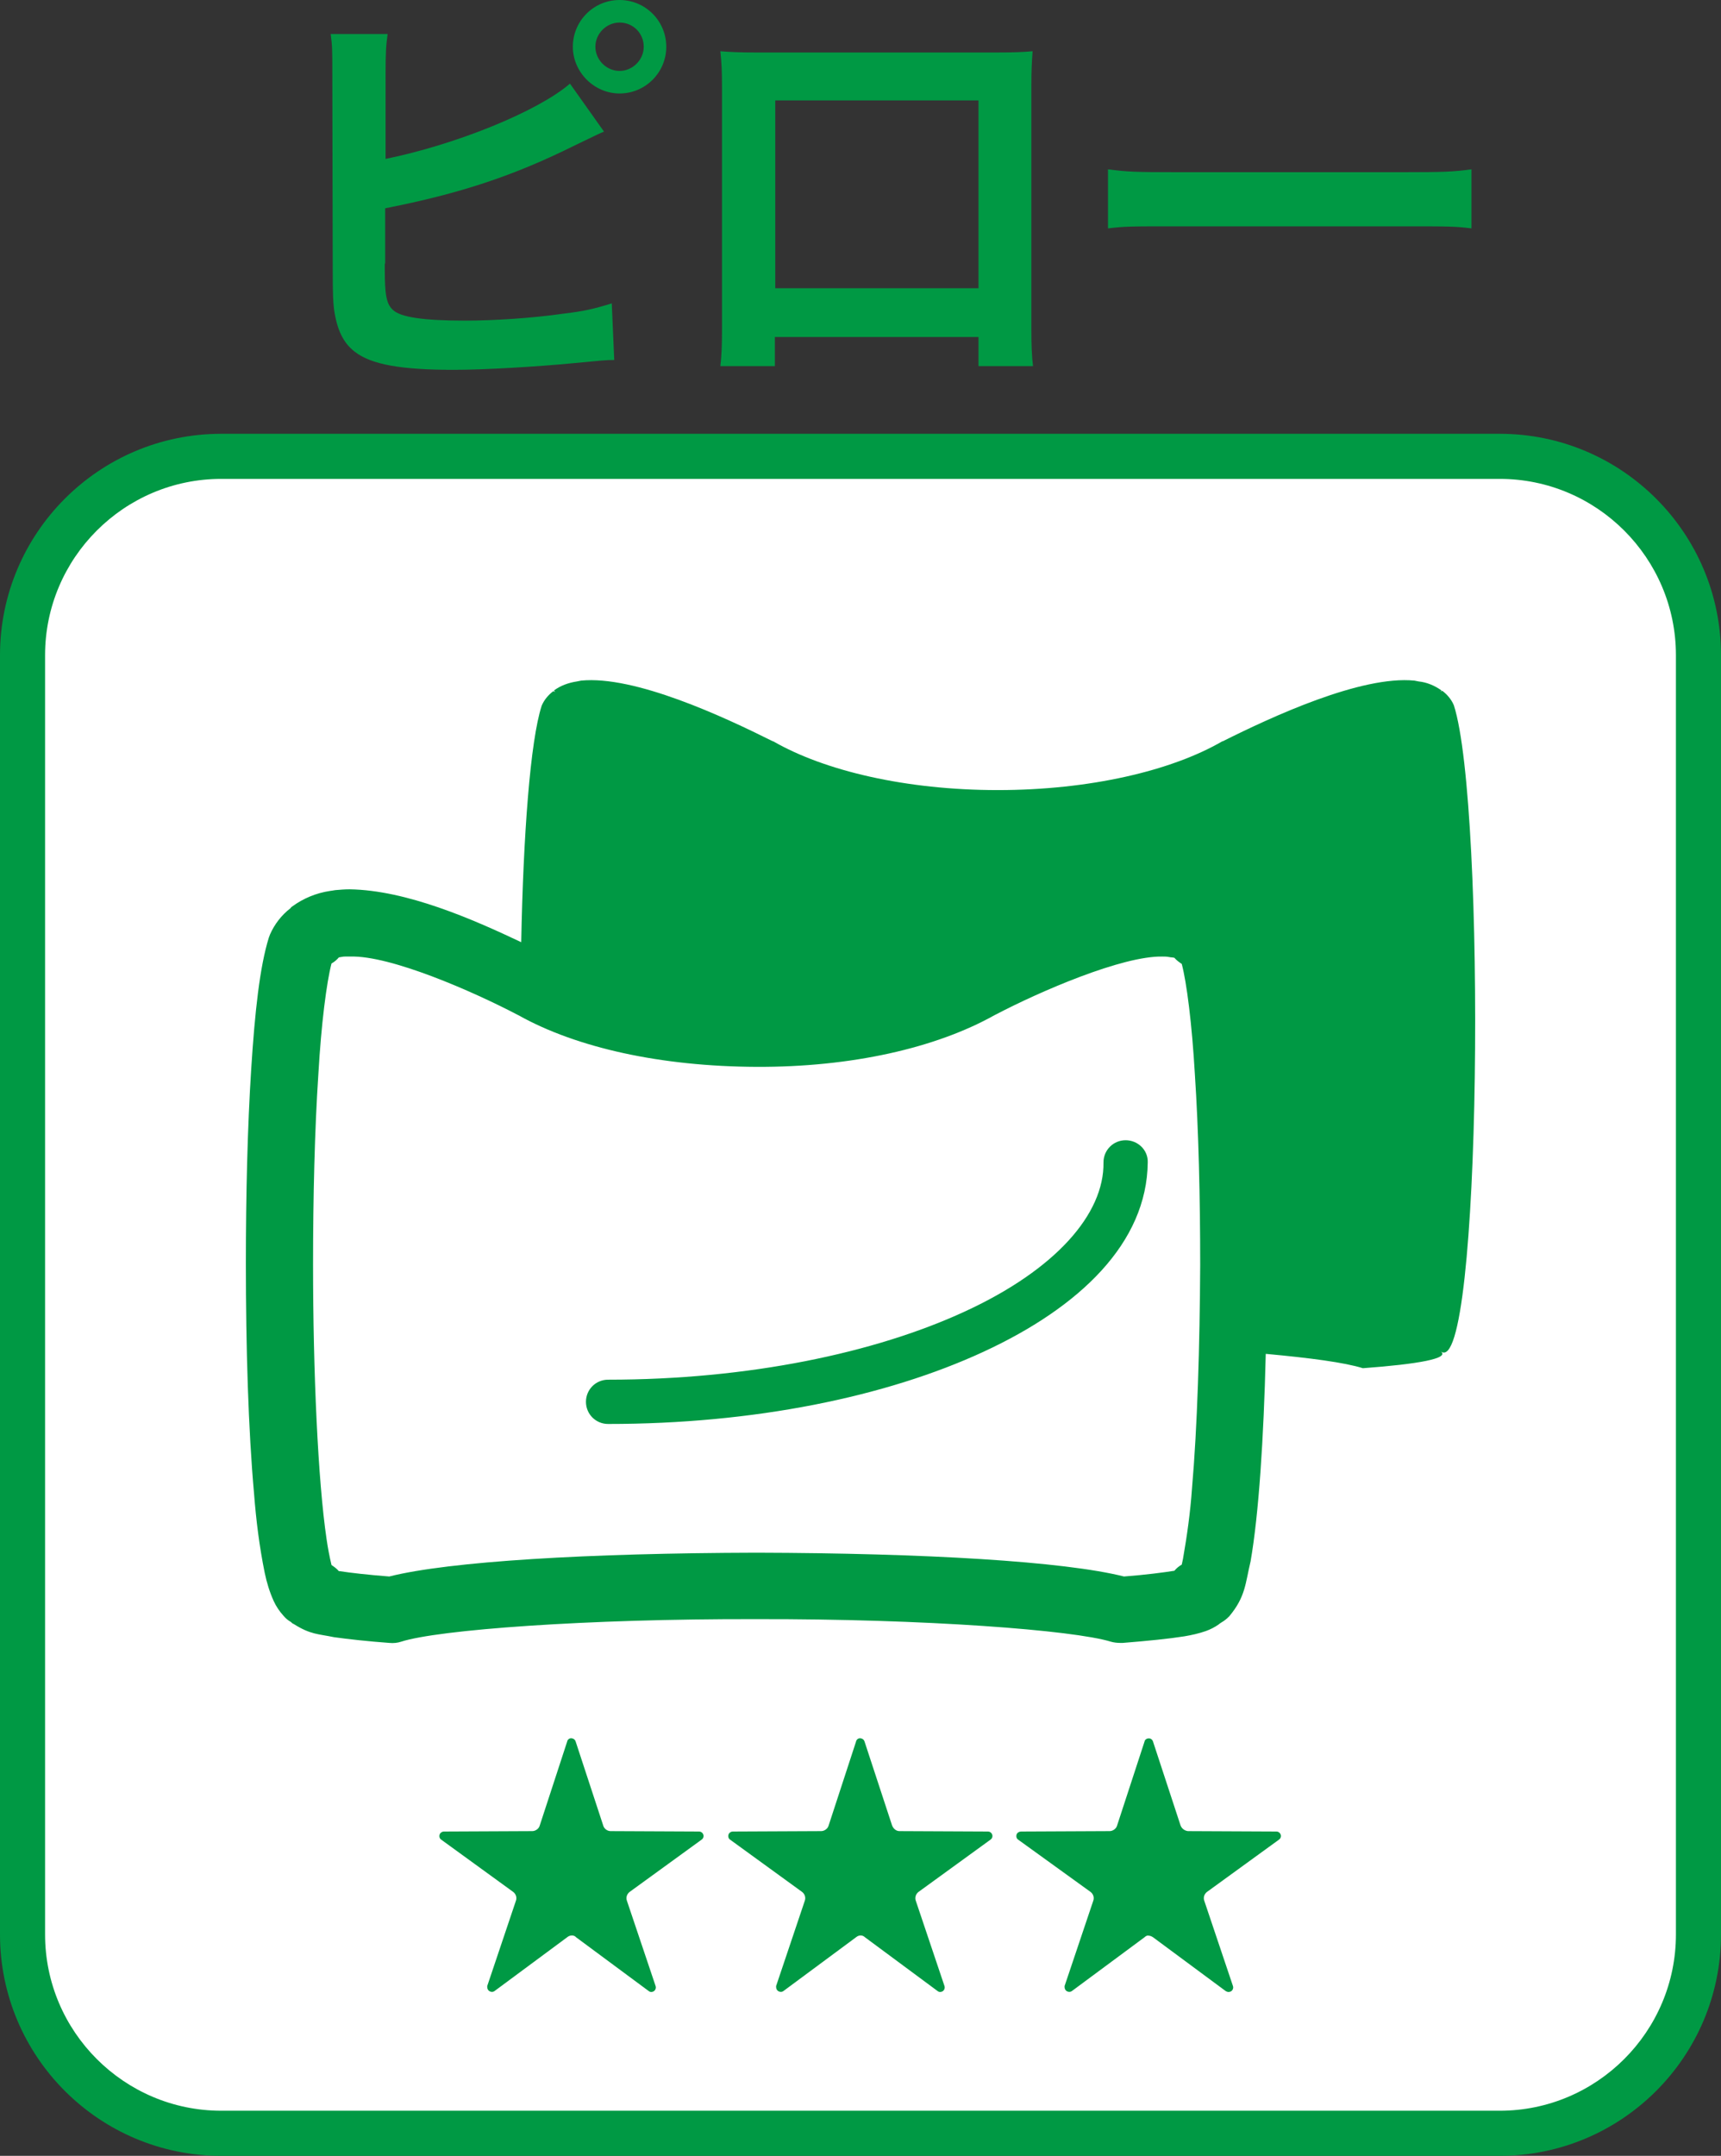
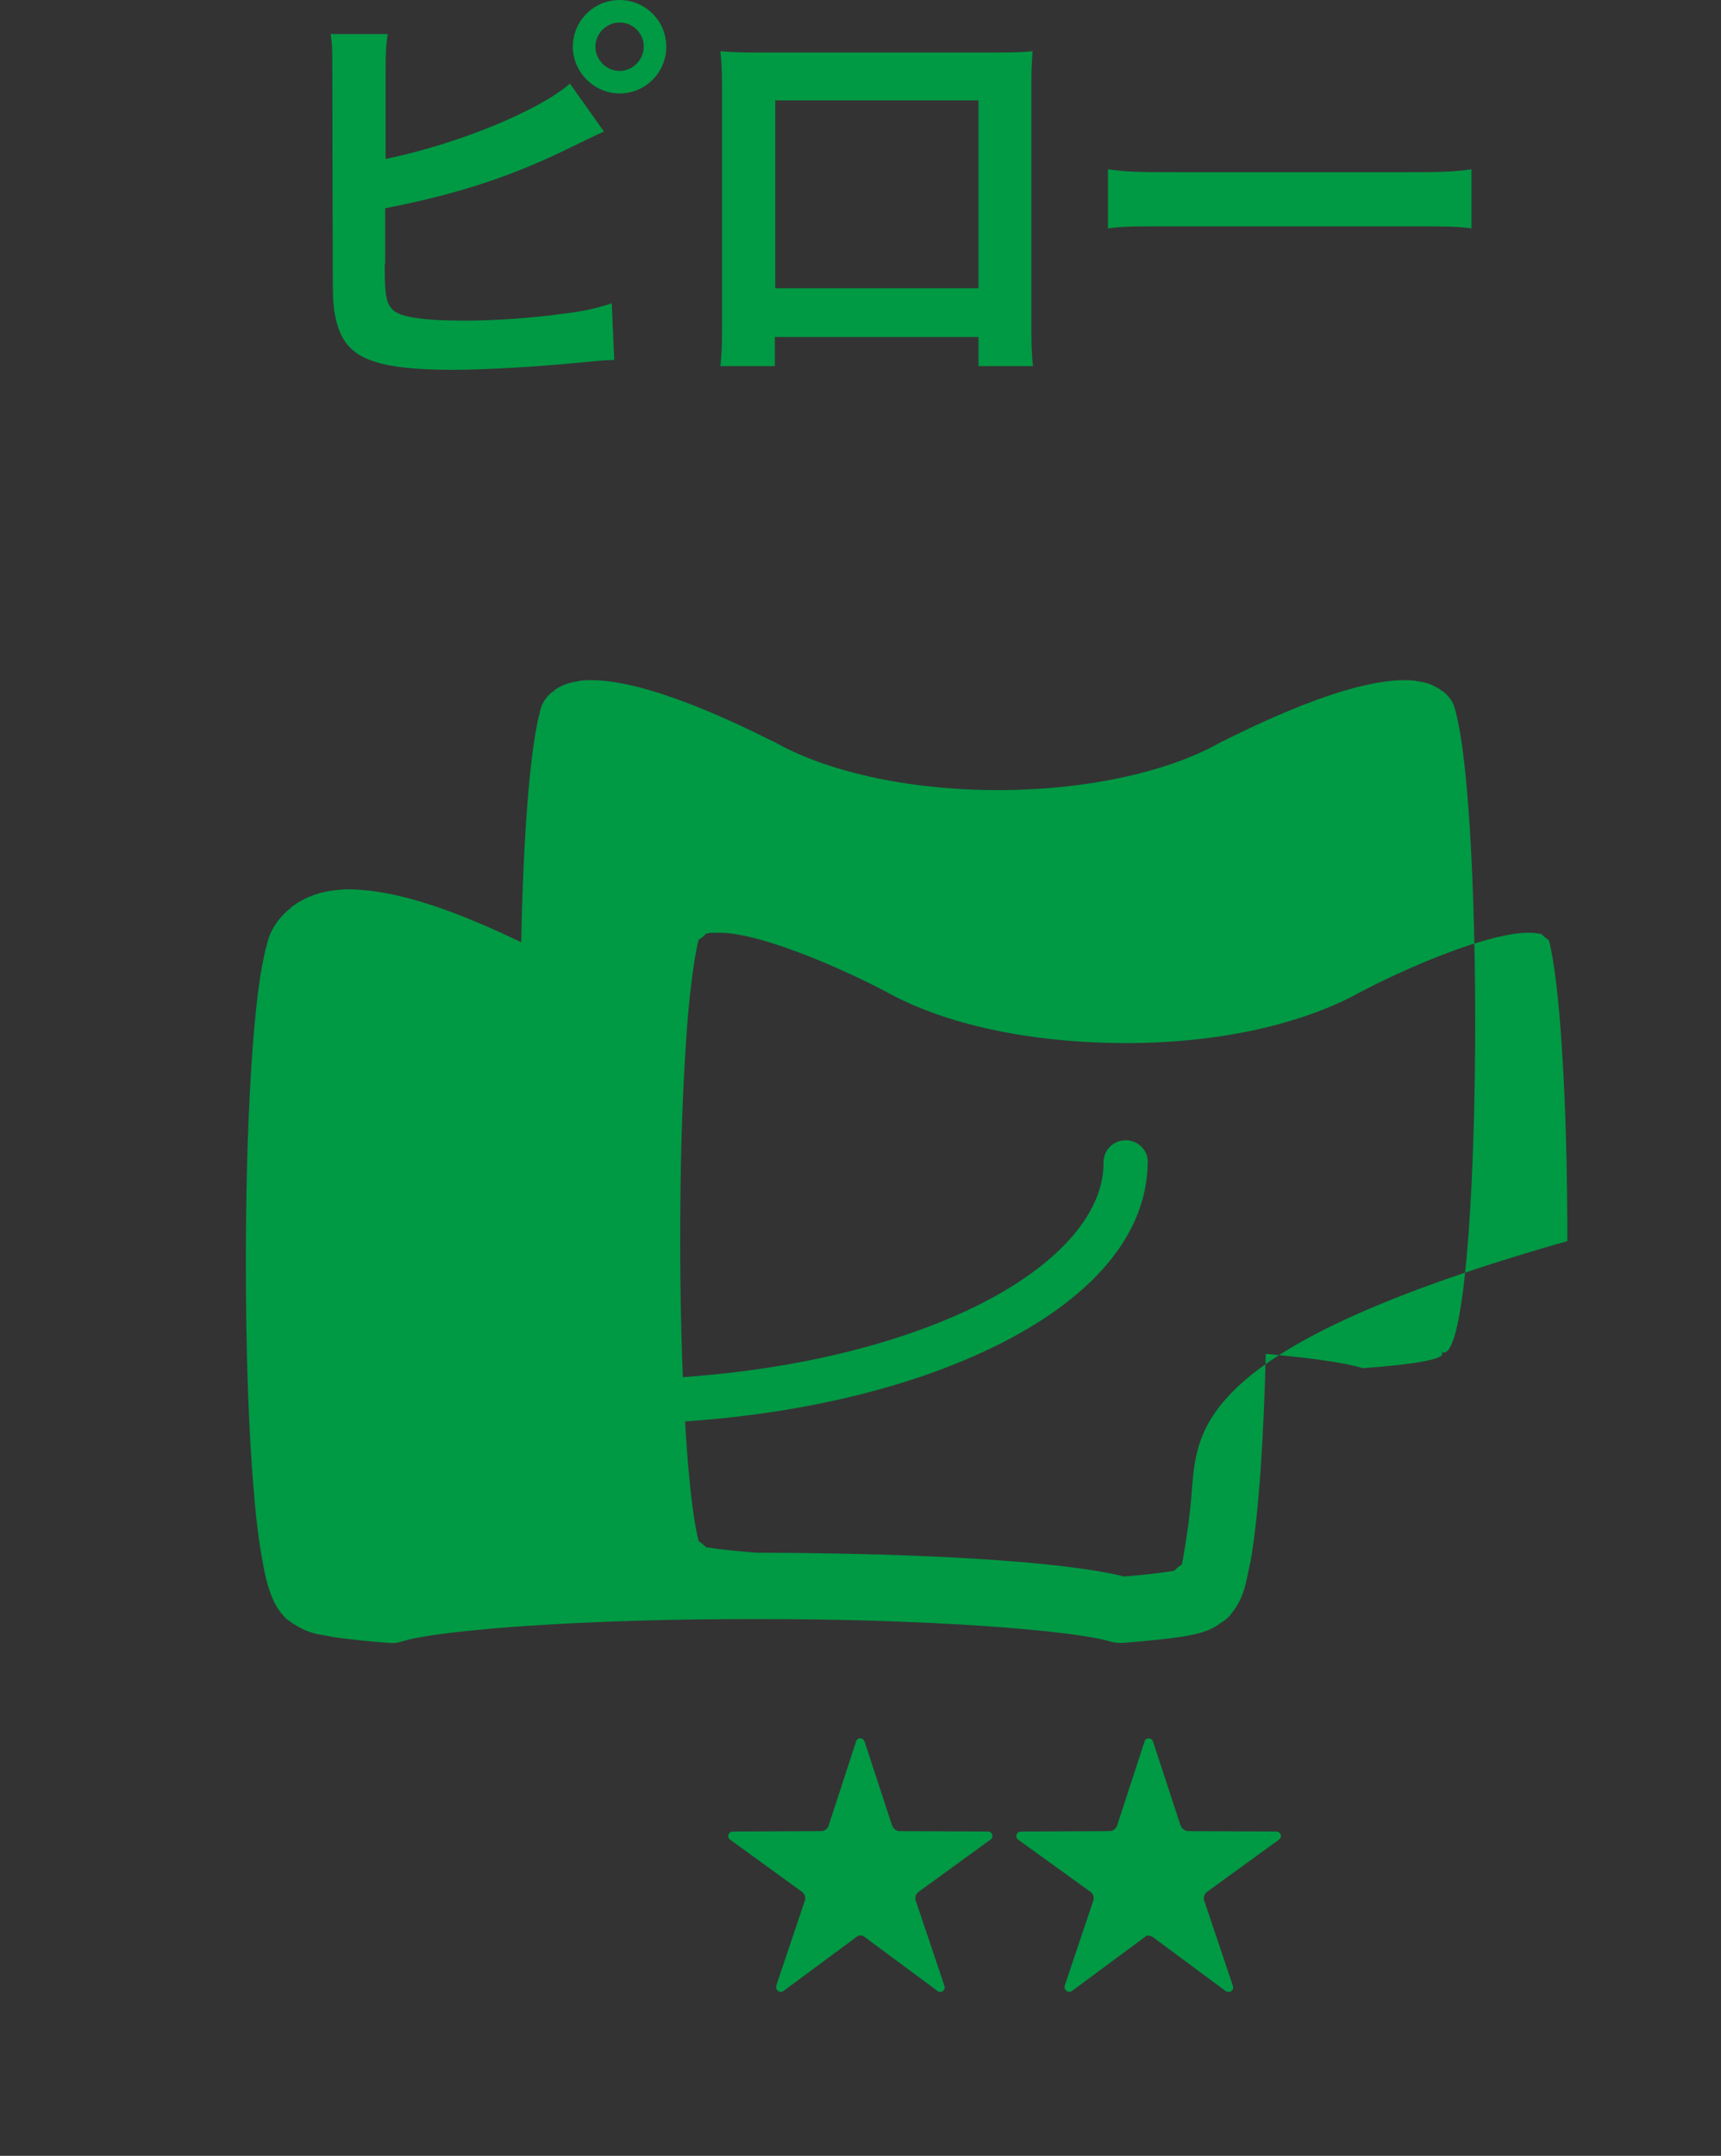
<svg xmlns="http://www.w3.org/2000/svg" version="1.1" x="0px" y="0px" width="420px" height="525.8px" viewBox="0 0 420 525.8" style="overflow:visible;enable-background:new 0 0 420 525.8;" xml:space="preserve">
  <rect x="0" y="0" width="420" height="525.8" fill="#333333" stroke="none" />
  <style type="text/css">
	.st0{fill:#FFFFFF;}
	.st1{fill:#009944;}
</style>
  <defs>
</defs>
-   <path class="st0" d="M54,111.3h312c26.8,0,48.5,21.7,48.5,48.5v312c0,26.8-21.7,48.5-48.5,48.5H54c-26.8,0-48.5-21.7-48.5-48.5v-312  C5.5,133,27.2,111.3,54,111.3z" />
-   <path class="st1" d="M366,116.8c23.7,0,43,19.3,43,43v312c0,23.7-19.3,43-43,43l0,0H54c-23.7,0-43-19.3-43-43l0,0v-312  c0-23.7,19.3-43,43-43H366 M366,105.8H54c-29.8,0-54,24.2-54,54v312c0,29.8,24.2,54,54,54l0,0h312c29.8,0,54-24.2,54-54l0,0v-312  C420,130,395.8,105.8,366,105.8z" />
-   <path class="st1" d="M354.8,172L354.8,172c-0.6-1.4-1.6-2.6-2.8-3.5c-0.2,0-0.3,0.1-0.5,0.2c0.1-0.1,0.2-0.2,0.3-0.3  c-1.7-1.2-3.6-2-5.6-2.2l-1-0.2c-13-1.3-34.8,8.8-46.8,14.8h-0.1c-12.4,7.2-32.4,11.9-54.8,11.9s-42.3-4.7-54.8-11.9h-0.1  c-12-6-33.7-16.1-46.8-14.8l-1,0.2c-2,0.3-4,1-5.6,2.2c0.1,0.1,0.2,0.3,0.3,0.4c-0.1-0.1-0.3-0.2-0.5-0.2c-1.2,0.9-2.2,2.1-2.8,3.5  c-2.8,8.6-4.5,31.7-5,57.7c-11.8-5.6-28-12.7-41.9-12.9c-1.2,0-2.3,0.1-3.5,0.2c-0.7,0.1-1.1,0.2-1.3,0.2c-3.3,0.5-6.5,1.8-9.2,3.8  c-0.2,0.1-0.3,0.2-0.4,0.4c-2.2,1.7-3.9,3.9-5,6.4l-0.3,0.8c-2.2,7.1-3.4,18-4.3,32.1S60,291.5,60,308.2c0,20.3,0.6,40.6,2,56.1  c0.5,6.5,1.3,12.9,2.6,19.3c0.5,2.4,1.2,4.7,2.2,6.9c0.6,1.3,1.4,2.5,2.4,3.6c0.5,0.6,1.1,1.1,1.8,1.5c0.2,0.2,0.4,0.4,0.7,0.5  c4.1,2.6,6,2.4,9.8,3.2c3.6,0.5,8.1,1,13.5,1.4c1,0.1,2,0,2.9-0.3c9-2.9,45.1-5.6,86.6-5.5c41.4-0.1,77.5,2.7,86.6,5.5  c0.7,0.2,1.5,0.3,2.3,0.3h0.6c6.2-0.5,11.2-1,15-1.6c1.8-0.3,3.6-0.7,5.3-1.3c1.1-0.4,2.1-0.9,3.1-1.6c0.2-0.2,0.4-0.3,0.7-0.5  c0.7-0.4,1.3-0.9,1.9-1.5c4-4.8,3.9-8,5.2-13.4c2-11.5,3.2-30,3.7-50.6c10.9,1,19.2,2.1,23.7,3.5c13.6-1,21.3-2.4,19-4.1  C361.6,337.1,362.7,196.4,354.8,172z M290.9,363c-0.4,5.8-1.2,11.5-2.2,17.2c-0.1,0.5-0.2,1-0.3,1.4c-0.7,0.4-1.3,0.9-1.8,1.5  c-2.5,0.4-7,1-12.3,1.4c-14.7-3.7-48.6-5.7-89.7-5.8c-41.1,0.1-74.9,2.1-89.6,5.8c-5.2-0.4-9.5-0.9-12.1-1.3c-0.1,0-0.2,0-0.2,0  c-0.5-0.6-1.2-1.1-1.8-1.5c-0.5-2.1-0.9-4.2-1.2-6.3c-2.1-14.2-3.3-40.7-3.3-67c0-16.5,0.4-33,1.3-46.5c0.7-12.2,2-22.3,3.2-26.9  c0.7-0.4,1.3-0.9,1.8-1.5l0.6-0.1c0.5-0.1,0.7-0.1,0.9-0.1c0.2,0,0.6,0,1.3,0c9.8-0.3,29.9,8.5,40.6,14.1l0.4,0.2  c14.3,8,34.9,12.5,58.1,12.6s43.8-4.6,58.1-12.6l0.4-0.2c10.7-5.6,30.8-14.3,40.6-14.1c0.5,0,1,0,1.5,0.1c0.2,0,0.4,0.1,0.7,0.1  s0.5,0.1,0.7,0.1c0.5,0.6,1.2,1.1,1.8,1.5c1.2,4.5,2.5,14.7,3.2,26.9c0.9,13.5,1.3,30,1.3,46.5C292.8,328.2,292.2,348.2,290.9,363z   M274.7,278.1c-3,0-5.4,2.4-5.4,5.4c0.2,12.6-11.7,26.2-33.9,36.4c-21.9,10.1-52.8,16.6-87,16.6c-3,0-5.4,2.4-5.4,5.4  s2.4,5.4,5.4,5.4c0,0,0,0,0,0c35.6,0,67.8-6.6,91.6-17.6c23.6-10.9,39.9-26.6,40.1-46.2C280.2,280.5,277.7,278.1,274.7,278.1  C274.7,278.1,274.7,278.1,274.7,278.1L274.7,278.1z" />
-   <path class="st1" d="M138.4,472.5l-17.7,13.1c-0.5,0.4-1.3,0.2-1.6-0.3c-0.2-0.3-0.2-0.6-0.2-0.9l7-20.8c0.3-0.8,0-1.7-0.7-2.2  l-17.5-12.7c-0.5-0.3-0.6-1-0.3-1.5c0.2-0.3,0.6-0.5,0.9-0.5l21.6-0.1c0.8,0,1.6-0.6,1.8-1.3l6.7-20.5c0.1-0.6,0.7-1,1.3-0.8  c0.4,0.1,0.7,0.4,0.8,0.8l6.7,20.4c0.2,0.8,1,1.4,1.8,1.4l21.6,0.1c0.6,0,1.1,0.5,1.1,1.1c0,0.4-0.2,0.7-0.5,0.9l-17.5,12.7  c-0.7,0.5-1,1.4-0.7,2.2l7,20.8c0.2,0.6-0.2,1.3-0.8,1.4c-0.3,0.1-0.7,0-0.9-0.2l-17.7-13.1C140.1,471.9,139.1,471.9,138.4,472.5  L138.4,472.5z" />
+   <path class="st1" d="M354.8,172L354.8,172c-0.6-1.4-1.6-2.6-2.8-3.5c-0.2,0-0.3,0.1-0.5,0.2c0.1-0.1,0.2-0.2,0.3-0.3  c-1.7-1.2-3.6-2-5.6-2.2l-1-0.2c-13-1.3-34.8,8.8-46.8,14.8h-0.1c-12.4,7.2-32.4,11.9-54.8,11.9s-42.3-4.7-54.8-11.9h-0.1  c-12-6-33.7-16.1-46.8-14.8l-1,0.2c-2,0.3-4,1-5.6,2.2c0.1,0.1,0.2,0.3,0.3,0.4c-0.1-0.1-0.3-0.2-0.5-0.2c-1.2,0.9-2.2,2.1-2.8,3.5  c-2.8,8.6-4.5,31.7-5,57.7c-11.8-5.6-28-12.7-41.9-12.9c-1.2,0-2.3,0.1-3.5,0.2c-0.7,0.1-1.1,0.2-1.3,0.2c-3.3,0.5-6.5,1.8-9.2,3.8  c-0.2,0.1-0.3,0.2-0.4,0.4c-2.2,1.7-3.9,3.9-5,6.4l-0.3,0.8c-2.2,7.1-3.4,18-4.3,32.1S60,291.5,60,308.2c0,20.3,0.6,40.6,2,56.1  c0.5,6.5,1.3,12.9,2.6,19.3c0.5,2.4,1.2,4.7,2.2,6.9c0.6,1.3,1.4,2.5,2.4,3.6c0.5,0.6,1.1,1.1,1.8,1.5c0.2,0.2,0.4,0.4,0.7,0.5  c4.1,2.6,6,2.4,9.8,3.2c3.6,0.5,8.1,1,13.5,1.4c1,0.1,2,0,2.9-0.3c9-2.9,45.1-5.6,86.6-5.5c41.4-0.1,77.5,2.7,86.6,5.5  c0.7,0.2,1.5,0.3,2.3,0.3h0.6c6.2-0.5,11.2-1,15-1.6c1.8-0.3,3.6-0.7,5.3-1.3c1.1-0.4,2.1-0.9,3.1-1.6c0.2-0.2,0.4-0.3,0.7-0.5  c0.7-0.4,1.3-0.9,1.9-1.5c4-4.8,3.9-8,5.2-13.4c2-11.5,3.2-30,3.7-50.6c10.9,1,19.2,2.1,23.7,3.5c13.6-1,21.3-2.4,19-4.1  C361.6,337.1,362.7,196.4,354.8,172z M290.9,363c-0.4,5.8-1.2,11.5-2.2,17.2c-0.1,0.5-0.2,1-0.3,1.4c-0.7,0.4-1.3,0.9-1.8,1.5  c-2.5,0.4-7,1-12.3,1.4c-14.7-3.7-48.6-5.7-89.7-5.8c-5.2-0.4-9.5-0.9-12.1-1.3c-0.1,0-0.2,0-0.2,0  c-0.5-0.6-1.2-1.1-1.8-1.5c-0.5-2.1-0.9-4.2-1.2-6.3c-2.1-14.2-3.3-40.7-3.3-67c0-16.5,0.4-33,1.3-46.5c0.7-12.2,2-22.3,3.2-26.9  c0.7-0.4,1.3-0.9,1.8-1.5l0.6-0.1c0.5-0.1,0.7-0.1,0.9-0.1c0.2,0,0.6,0,1.3,0c9.8-0.3,29.9,8.5,40.6,14.1l0.4,0.2  c14.3,8,34.9,12.5,58.1,12.6s43.8-4.6,58.1-12.6l0.4-0.2c10.7-5.6,30.8-14.3,40.6-14.1c0.5,0,1,0,1.5,0.1c0.2,0,0.4,0.1,0.7,0.1  s0.5,0.1,0.7,0.1c0.5,0.6,1.2,1.1,1.8,1.5c1.2,4.5,2.5,14.7,3.2,26.9c0.9,13.5,1.3,30,1.3,46.5C292.8,328.2,292.2,348.2,290.9,363z   M274.7,278.1c-3,0-5.4,2.4-5.4,5.4c0.2,12.6-11.7,26.2-33.9,36.4c-21.9,10.1-52.8,16.6-87,16.6c-3,0-5.4,2.4-5.4,5.4  s2.4,5.4,5.4,5.4c0,0,0,0,0,0c35.6,0,67.8-6.6,91.6-17.6c23.6-10.9,39.9-26.6,40.1-46.2C280.2,280.5,277.7,278.1,274.7,278.1  C274.7,278.1,274.7,278.1,274.7,278.1L274.7,278.1z" />
  <path class="st1" d="M208.9,472.5l-17.7,13.1c-0.5,0.4-1.3,0.2-1.6-0.3c-0.2-0.3-0.2-0.6-0.2-0.9l7-20.8c0.3-0.8,0-1.7-0.7-2.2  l-17.5-12.7c-0.5-0.3-0.6-1-0.3-1.5c0.2-0.3,0.6-0.5,0.9-0.5l21.6-0.1c0.8,0,1.6-0.6,1.8-1.3l6.7-20.5c0.1-0.6,0.7-1,1.3-0.8  c0.4,0.1,0.7,0.4,0.8,0.8l6.7,20.4c0.3,0.8,1,1.4,1.8,1.4l21.6,0.1c0.6,0,1.1,0.5,1.1,1.1c0,0.4-0.2,0.7-0.5,0.9l-17.5,12.7  c-0.7,0.5-1,1.4-0.7,2.2l7,20.8c0.2,0.6-0.2,1.3-0.8,1.4c-0.3,0.1-0.7,0-0.9-0.2l-17.7-13.1C210.5,471.9,209.6,471.9,208.9,472.5  L208.9,472.5z" />
  <path class="st1" d="M279.3,472.5l-17.7,13.1c-0.5,0.4-1.3,0.2-1.6-0.3c-0.2-0.3-0.2-0.6-0.2-0.9l7-20.8c0.3-0.8,0-1.7-0.7-2.2  l-17.6-12.7c-0.5-0.3-0.6-1-0.3-1.5c0.2-0.3,0.6-0.5,1-0.5l21.6-0.1c0.8,0,1.6-0.6,1.8-1.3l6.7-20.5c0.1-0.6,0.7-0.9,1.3-0.8  c0.4,0.1,0.7,0.4,0.8,0.8l6.7,20.4c0.3,0.8,1,1.3,1.8,1.4l21.6,0.1c0.6,0,1.1,0.5,1.1,1.1c0,0.4-0.2,0.7-0.5,0.9l-17.5,12.7  c-0.7,0.5-1,1.4-0.7,2.2l7,20.8c0.2,0.6-0.2,1.3-0.8,1.4c-0.3,0.1-0.7,0-1-0.2l-17.7-13.1c-0.3-0.2-0.7-0.4-1.1-0.4  C280,472,279.6,472.2,279.3,472.5z" />
  <g>
    <path class="st1" d="M93.9,38.8c17.3-3.5,37.3-11.6,45.2-18.4l8.3,11.7c-1.2,0.5-1.2,0.5-7.2,3.4c-14.7,7.3-27.8,11.7-46.2,15.3   v13.3c0,0,0,0.1-0.1,0.3c0,0.5,0,1,0,1.3c0,6.1,0.4,8.4,1.9,9.8c1.8,1.9,7.7,2.7,17.7,2.7c6.9,0,16.4-0.6,24-1.7   c5-0.6,7.2-1.1,11.8-2.5l0.6,13.8c-2.1,0-2.8,0.1-10.2,0.8c-8.3,0.8-21.2,1.6-29,1.6c-12.9,0-20.1-1.3-24.1-4.4   c-2.9-2.2-4.4-5.5-5.1-10.5c-0.2-1.8-0.3-3.5-0.3-9.5l-0.1-48c0-5.3,0-6.7-0.4-9.5h13.9c-0.4,2.7-0.5,4.9-0.5,9.6V38.8z    M162.6,11.4c0,6.3-5.1,11.4-11.4,11.4c-6.2,0-11.4-5.2-11.4-11.4c0-6.3,5.1-11.4,11.4-11.4S162.6,5.1,162.6,11.4z M145.3,11.4   c0,3.2,2.7,5.9,5.9,5.9s5.9-2.7,5.9-5.9c0-3.3-2.6-5.9-5.9-5.9C148,5.5,145.3,8.2,145.3,11.4z" />
    <path class="st1" d="M189.1,82.1v7.2h-13.3c0.3-2.5,0.4-5,0.4-8.9V21.2c0-3.9-0.1-5.9-0.4-8.7c2.5,0.2,4.7,0.3,8.8,0.3h58.7   c4.4,0,6.3-0.1,8.7-0.3c-0.2,2.7-0.3,4.8-0.3,8.6v59.2c0,3.8,0.1,6.6,0.4,9h-13.3v-7.1H189.1z M238.8,24.5h-49.6v45.8h49.6V24.5z" />
    <path class="st1" d="M270.4,41.3c4.6,0.6,6.5,0.7,16.8,0.7h55.1c10.2,0,12.2-0.1,16.8-0.7v14.4c-4.1-0.5-5.3-0.5-16.9-0.5h-54.9   c-11.6,0-12.7,0-16.9,0.5V41.3z" />
  </g>
</svg>